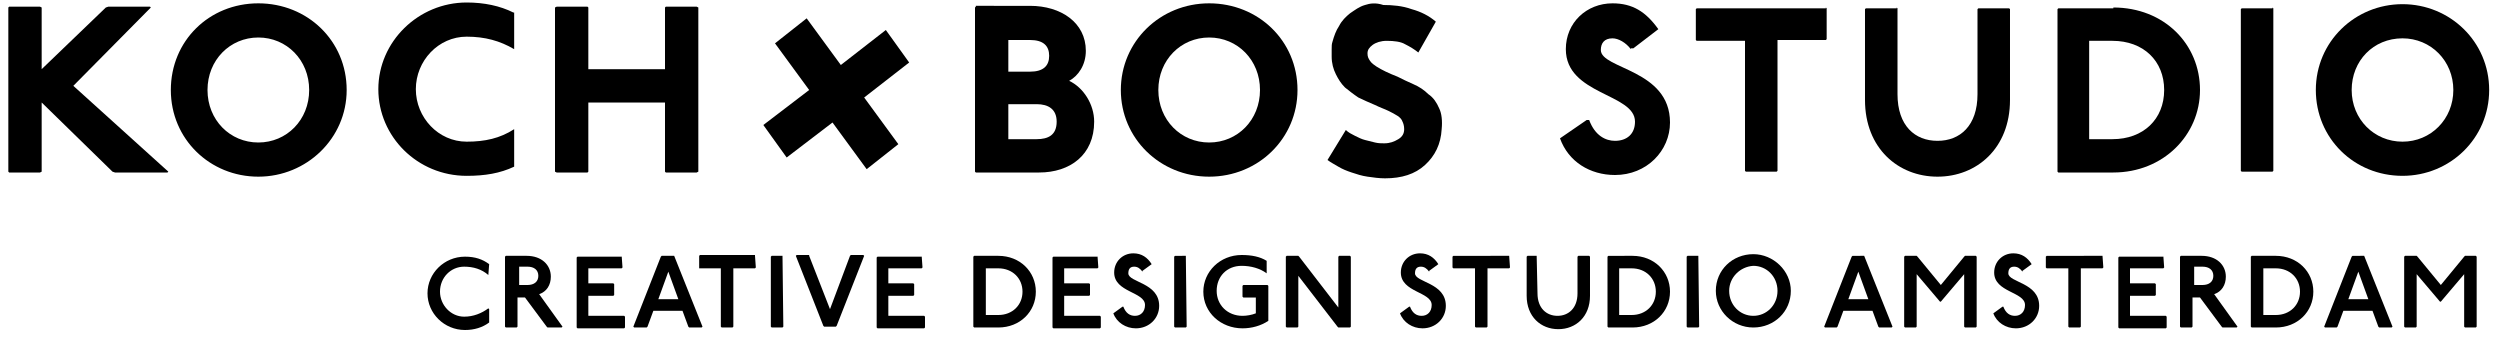
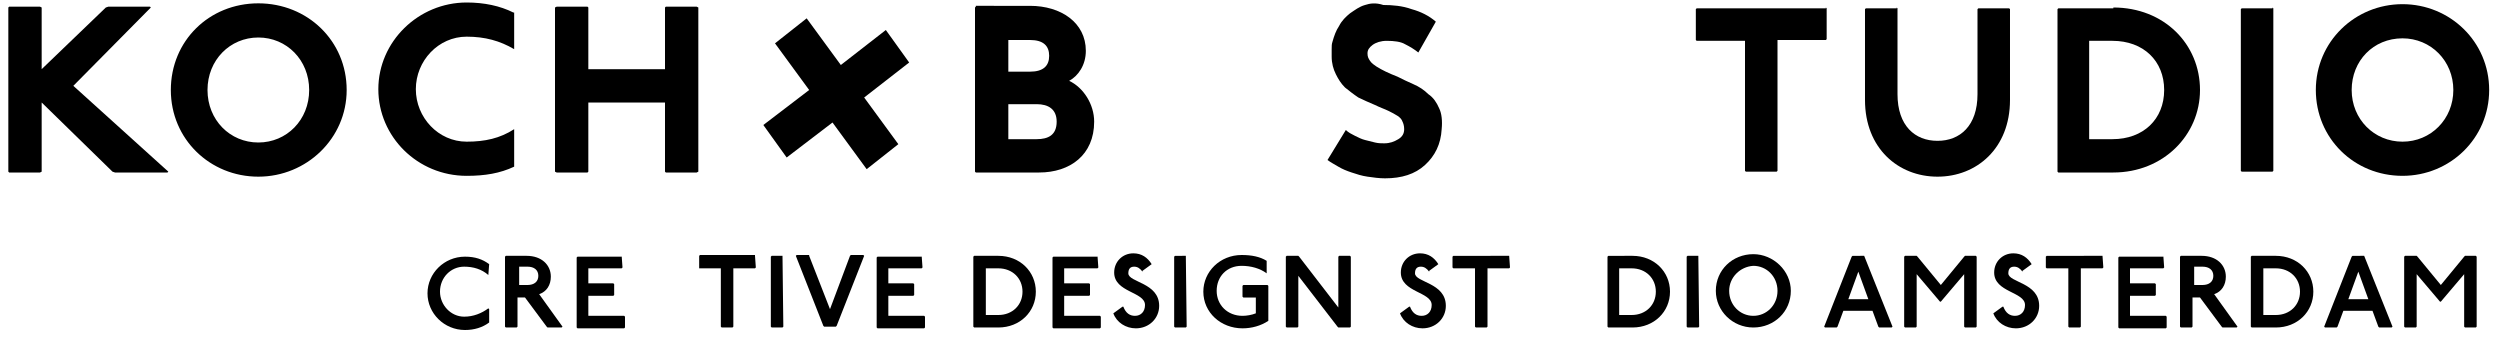
<svg xmlns="http://www.w3.org/2000/svg" id="Layer_1" x="0px" y="0px" viewBox="0 0 300 41.2" xml:space="preserve">
  <g>
    <path d="M58.6,33c-0.8-0.7-1.8-1-2.9-1c-1.6,0-2.9,1.3-2.9,3c0,1.6,1.3,3,2.9,3c1.1,0,2.1-0.4,2.9-1l0.1,0.1v1.6  c-0.8,0.6-1.8,0.9-2.9,0.9c-2.5,0-4.5-2-4.5-4.4c0-2.4,2-4.4,4.5-4.4c1.2,0,2.1,0.3,2.9,0.9L58.6,33L58.6,33z" />
    <path d="M63.2,30.7c1.8,0,2.9,1.1,2.9,2.5c0,1-0.5,1.8-1.4,2.1l2.8,3.9l-0.1,0.1h-1.7l-0.1-0.1l-2.6-3.5h-0.9v3.5l-0.1,0.1h-1.3  l-0.1-0.1v-8.4l0.1-0.1H63.2z M62.3,34.2h1c0.8,0,1.3-0.4,1.3-1.1s-0.5-1.1-1.3-1.1h-1V34.2z" />
    <path d="M74.6,30.7L74.6,30.7l0.1,1.4l-0.1,0.1h-4v1.8h3l0.1,0.1v1.3l-0.1,0.1h-3v2.4h4.3l0.1,0.1v1.3l-0.1,0.1h-5.6l-0.1-0.1v-8.4  l0.1-0.1H74.6z" />
-     <path d="M80.9,30.7L80.9,30.7l3.4,8.5l-0.1,0.1h-1.5l-0.1-0.1l-0.7-1.9h-3.5l-0.7,1.9l-0.1,0.1h-1.5l-0.1-0.1l3.3-8.4l0.1-0.1H80.9  z M79,35.9h2.4l-1.2-3.3L79,35.9z" />
    <path d="M90.6,30.7L90.6,30.7l0.1,1.4l-0.1,0.1H88v7l-0.1,0.1h-1.3l-0.1-0.1v-7h-2.6L83.9,32v-1.3l0.1-0.1H90.6z" />
    <path d="M93.9,30.7L93.9,30.7l0.1,8.5l-0.1,0.1h-1.3l-0.1-0.1v-8.4l0.1-0.1H93.9z" />
    <path d="M97.1,30.7L97.1,30.7l2.5,6.4l2.4-6.4l0.1-0.1h1.5l0.1,0.1l-3.3,8.4l-0.1,0.1h-1.4l-0.1-0.1l-3.3-8.4l0.1-0.1H97.1z" />
    <path d="M110.6,30.7L110.6,30.7l0.1,1.4l-0.1,0.1h-4v1.8h3l0.1,0.1v1.3l-0.1,0.1h-3v2.4h4.3l0.1,0.1v1.3l-0.1,0.1h-5.6l-0.1-0.1  v-8.4l0.1-0.1H110.6z" />
    <path d="M119.8,30.7c2.6,0,4.5,1.9,4.5,4.3c0,2.4-1.9,4.3-4.5,4.3h-2.9l-0.1-0.1v-8.4l0.1-0.1H119.8z M118.3,37.8h1.5  c1.7,0,2.9-1.2,2.9-2.8c0-1.6-1.2-2.8-2.9-2.8h-1.5V37.8z" />
    <path d="M131.7,30.7L131.7,30.7l0.1,1.4l-0.1,0.1h-4v1.8h3l0.1,0.1v1.3l-0.1,0.1h-3v2.4h4.3l0.1,0.1v1.3l-0.1,0.1h-5.6l-0.1-0.1  v-8.4l0.1-0.1H131.7z" />
    <path d="M137.1,32.6c-0.3-0.4-0.6-0.6-1-0.6c-0.5,0-0.7,0.3-0.7,0.8c0,1.1,3.7,1.1,3.7,3.9c0,1.5-1.2,2.7-2.8,2.7  c-1.2,0-2.3-0.7-2.7-1.8l1.1-0.8h0.1c0.3,0.8,0.8,1.1,1.4,1.1c0.7,0,1.2-0.5,1.2-1.3c0-1.6-3.7-1.5-3.7-3.9c0-1.3,1-2.3,2.3-2.3  c1,0,1.7,0.5,2.2,1.3l-1.1,0.8H137.1z" />
    <path d="M142.3,30.7L142.3,30.7l0.1,8.5l-0.1,0.1H141l-0.1-0.1v-8.4l0.1-0.1H142.3z" />
    <path d="M152,32.8c-0.8-0.6-1.9-0.9-3-0.9c-1.8,0-3,1.3-3,3c0,1.7,1.3,3,3.1,3c0.5,0,1.1-0.1,1.6-0.3v-1.9h-1.5l-0.1-0.1v-1.3  l0.1-0.1h2.9l0.1,0.1v4.2c-0.9,0.6-2,0.9-3.1,0.9c-2.6,0-4.7-1.9-4.7-4.4c0-2.4,2-4.4,4.6-4.4c1.2,0,2.2,0.2,3,0.7L152,32.8  L152,32.8z" />
    <path d="M155.8,30.7l0.1,0.1l4.7,6.1v-6.1l0.1-0.1h1.3l0.1,0.1v8.4l-0.1,0.1h-1.4l-0.1-0.1l-4.7-6.1v6.1l-0.1,0.1h-1.3l-0.1-0.1  v-8.4l0.1-0.1H155.8z" />
    <path d="M171.5,32.6c-0.3-0.4-0.6-0.6-1-0.6c-0.5,0-0.7,0.3-0.7,0.8c0,1.1,3.7,1.1,3.7,3.9c0,1.5-1.2,2.7-2.8,2.7  c-1.2,0-2.3-0.7-2.7-1.8l1.1-0.8h0.1c0.3,0.8,0.8,1.1,1.4,1.1c0.7,0,1.2-0.5,1.2-1.3c0-1.6-3.7-1.5-3.7-3.9c0-1.3,1-2.3,2.3-2.3  c1,0,1.7,0.5,2.2,1.3l-1.1,0.8H171.5z" />
    <path d="M181.1,30.7L181.1,30.7l0.1,1.4l-0.1,0.1h-2.6v7l-0.1,0.1h-1.3l-0.1-0.1v-7h-2.6l-0.1-0.1v-1.3l0.1-0.1H181.1z" />
-     <path d="M184.4,30.7L184.4,30.7l0.1,4.5c0,1.8,1.1,2.7,2.4,2.7c1.3,0,2.4-0.9,2.4-2.7v-4.4l0.1-0.1h1.3l0.1,0.1v4.7  c0,2.5-1.7,4-3.8,4c-2.1,0-3.8-1.5-3.8-4v-4.7l0.1-0.1H184.4z" />
    <path d="M195.9,30.7c2.6,0,4.5,1.9,4.5,4.3c0,2.4-1.9,4.3-4.5,4.3H193l-0.1-0.1v-8.4l0.1-0.1H195.9z M194.3,37.8h1.5  c1.7,0,2.9-1.2,2.9-2.8c0-1.6-1.2-2.8-2.9-2.8h-1.5V37.8z" />
    <path d="M203.8,30.7L203.8,30.7l0.1,8.5l-0.1,0.1h-1.3l-0.1-0.1v-8.4l0.1-0.1H203.8z" />
    <path d="M214.9,34.9c0,2.5-2,4.4-4.5,4.4c-2.5,0-4.5-2-4.5-4.4c0-2.5,2-4.4,4.5-4.4C212.8,30.5,214.9,32.5,214.9,34.9z M207.5,34.9  c0,1.7,1.3,3,2.9,3c1.6,0,2.9-1.3,2.9-3c0-1.7-1.3-3-2.9-3C208.8,32,207.5,33.3,207.5,34.9z" />
    <path d="M223.7,30.7L223.7,30.7l3.4,8.5l-0.1,0.1h-1.5l-0.1-0.1l-0.7-1.9h-3.5l-0.7,1.9l-0.1,0.1H219l-0.1-0.1l3.3-8.4l0.1-0.1  H223.7z M221.8,35.9h2.4l-1.2-3.3L221.8,35.9z" />
    <path d="M230,30.7l0.1,0.1l2.8,3.4l2.8-3.4l0.1-0.1h1.3l0.1,0.1v8.4l-0.1,0.1h-1.3l-0.1-0.1v-6.3l-2.8,3.3h-0.1l-2.8-3.3v6.3  l-0.1,0.1h-1.3l-0.1-0.1v-8.4l0.1-0.1H230z" />
    <path d="M242.7,32.6c-0.3-0.4-0.6-0.6-1-0.6c-0.5,0-0.7,0.3-0.7,0.8c0,1.1,3.7,1.1,3.7,3.9c0,1.5-1.2,2.7-2.8,2.7  c-1.2,0-2.3-0.7-2.7-1.8l1.1-0.8h0.1c0.3,0.8,0.8,1.1,1.4,1.1c0.7,0,1.2-0.5,1.2-1.3c0-1.6-3.7-1.5-3.7-3.9c0-1.3,1-2.3,2.3-2.3  c1,0,1.7,0.5,2.2,1.3l-1.1,0.8H242.7z" />
    <path d="M252.3,30.7L252.3,30.7l0.1,1.4l-0.1,0.1h-2.6v7l-0.1,0.1h-1.3l-0.1-0.1v-7h-2.6l-0.1-0.1v-1.3l0.1-0.1H252.3z" />
    <path d="M259.6,30.7L259.6,30.7l0.1,1.4l-0.1,0.1h-4v1.8h3l0.1,0.1v1.3l-0.1,0.1h-3v2.4h4.3l0.1,0.1v1.3l-0.1,0.1h-5.6l-0.1-0.1  v-8.4l0.1-0.1H259.6z" />
    <path d="M264.2,30.7c1.8,0,2.9,1.1,2.9,2.5c0,1-0.5,1.8-1.4,2.1l2.8,3.9l-0.1,0.1h-1.7l-0.1-0.1l-2.6-3.5h-0.9v3.5l-0.1,0.1h-1.3  l-0.1-0.1v-8.4l0.1-0.1H264.2z M263.3,34.2h1c0.8,0,1.3-0.4,1.3-1.1s-0.5-1.1-1.3-1.1h-1V34.2z" />
    <path d="M273.1,30.7c2.6,0,4.5,1.9,4.5,4.3c0,2.4-1.9,4.3-4.5,4.3h-2.9l-0.1-0.1v-8.4l0.1-0.1H273.1z M271.6,37.8h1.5  c1.7,0,2.9-1.2,2.9-2.8c0-1.6-1.2-2.8-2.9-2.8h-1.5V37.8z" />
    <path d="M283.7,30.7L283.7,30.7l3.4,8.5l-0.1,0.1h-1.5l-0.1-0.1l-0.7-1.9h-3.5l-0.7,1.9l-0.1,0.1H279l-0.1-0.1l3.3-8.4l0.1-0.1  H283.7z M281.8,35.9h2.4l-1.2-3.3L281.8,35.9z" />
    <path d="M290,30.7l0.1,0.1l2.8,3.4l2.8-3.4l0.1-0.1h1.3l0.1,0.1v8.4l-0.1,0.1h-1.3l-0.1-0.1v-6.3l-2.8,3.3h-0.1l-2.8-3.3v6.3  l-0.1,0.1h-1.3l-0.1-0.1v-8.4l0.1-0.1H290z" />
  </g>
  <g>
    <g>
      <g>
        <g>
-           <path d="M151.2,10.8c0,3.6-2.7,6.3-6.1,6.3c-3.4,0-6.1-2.7-6.1-6.3s2.7-6.3,6.1-6.3C148.5,4.5,151.2,7.2,151.2,10.8 M155.7,10.8     c0-5.9-4.7-10.4-10.6-10.4c-5.9,0-10.6,4.6-10.6,10.4s4.7,10.4,10.6,10.4C151,21.2,155.7,16.6,155.7,10.8" />
-         </g>
+           </g>
        <polygon points="94.4,18.9 99.9,14.7 104,20.3 107.8,17.3 103.7,11.7 109.1,7.5 106.3,3.6 100.9,7.8 96.8,2.2 93,5.2 97.1,10.8     91.6,15    " />
        <polygon points="66.8,0.8 66.6,0.9 66.6,20.6 66.8,20.7 70.5,20.7 70.6,20.6 70.6,12.3 79.8,12.3 79.8,20.6 79.9,20.7 83.6,20.7     83.8,20.6 83.8,0.9 83.6,0.8 79.9,0.8 79.8,0.9 79.8,8.3 70.6,8.3 70.6,0.9 70.5,0.8    " />
        <g>
          <path d="M121,12.5h3.4c1.4,0,2.4,0.6,2.4,2.1c0,1.6-1,2.1-2.4,2.1H121V12.5z M121,4.8h2.6c1.6,0,2.3,0.7,2.3,1.9     s-0.7,1.9-2.3,1.9H121V4.8z M117.1,0.8L117,0.9v19.7l0.1,0.1h7.6c3.7,0,6.6-2.1,6.6-6.1c0-2.1-1.3-4.1-3-4.9     c1.1-0.6,2-1.9,2-3.6c0-3.4-3-5.4-6.7-5.4H117.1z" />
          <path d="M37.1,10.8c0,3.6-2.7,6.3-6.1,6.3c-3.4,0-6.1-2.7-6.1-6.3c0-3.6,2.7-6.3,6.1-6.3C34.4,4.5,37.1,7.2,37.1,10.8      M41.6,10.8c0-5.9-4.7-10.4-10.6-10.4S20.5,4.9,20.5,10.8S25.2,21.2,31,21.2S41.6,16.6,41.6,10.8 M61.6,1.5     C60,0.7,58.1,0.3,56,0.3c-5.8,0-10.6,4.7-10.6,10.4c0,5.7,4.7,10.4,10.6,10.4c2.2,0,4-0.3,5.7-1.1v-4.5C60,16.6,58.2,17,56,17     c-3.4,0-6.1-2.9-6.1-6.3c0-3.4,2.7-6.3,6.1-6.3c2.2,0,4,0.5,5.7,1.5V1.5z" />
          <path d="M163.8,0.6c-0.7,0.2-1.2,0.6-1.8,1c-0.5,0.4-1,0.9-1.3,1.5c-0.4,0.6-0.6,1.2-0.8,1.9c-0.1,0.3-0.1,0.5-0.1,0.9     c0,0.3,0,0.6,0,0.9c0,0.8,0.2,1.5,0.5,2.1c0.3,0.6,0.6,1.1,1.1,1.6c0.5,0.4,1,0.8,1.6,1.2c0.6,0.3,1.3,0.6,2,0.9     c0.6,0.3,1.2,0.5,1.6,0.7c0.4,0.2,0.8,0.4,1.1,0.6c0.3,0.2,0.5,0.4,0.6,0.7c0.1,0.2,0.2,0.5,0.2,0.9c0,0.5-0.2,0.9-0.7,1.2     c-0.5,0.3-1,0.5-1.7,0.5c-0.3,0-0.7,0-1.1-0.1c-0.4-0.1-0.8-0.2-1.2-0.3c-0.4-0.1-0.8-0.3-1.2-0.5c-0.4-0.2-0.8-0.4-1.1-0.7     l-2.2,3.6c0.4,0.3,0.8,0.5,1.3,0.8c0.5,0.3,1,0.5,1.6,0.7c0.6,0.2,1.2,0.4,1.9,0.5c0.7,0.1,1.4,0.2,2.1,0.2c2,0,3.6-0.5,4.8-1.6     c1.2-1.1,1.9-2.5,2-4.3c0.1-1,0-1.9-0.3-2.5c-0.3-0.7-0.7-1.3-1.3-1.7c-0.5-0.5-1.1-0.9-1.8-1.2c-0.7-0.3-1.3-0.6-1.9-0.9     c-0.5-0.2-1-0.4-1.4-0.6c-0.4-0.2-0.8-0.4-1.1-0.6c-0.3-0.2-0.6-0.4-0.8-0.7c-0.2-0.3-0.3-0.5-0.3-0.9c0-0.4,0.2-0.7,0.6-1     c0.4-0.3,1-0.5,1.7-0.5c0.9,0,1.7,0.1,2.2,0.4c0.6,0.3,1.1,0.6,1.6,1l2.1-3.7c-0.8-0.7-1.8-1.2-2.9-1.5     c-1.1-0.4-2.3-0.5-3.4-0.5C165.1,0.3,164.4,0.4,163.8,0.6" />
        </g>
        <polygon points="13,0.8 12.7,0.9 5,8.3 5,0.9 4.8,0.8 1.1,0.8 1,0.9 1,20.6 1.1,20.7 4.8,20.7 5,20.6 5,12.3 13.5,20.6     13.8,20.7 20.1,20.7 20.2,20.6 8.8,10.3 18.1,0.9 18,0.8    " />
      </g>
    </g>
    <g>
-       <path d="M195.7,5.9c-0.6-0.8-1.5-1.3-2.2-1.3c-1,0-1.4,0.6-1.4,1.4c0,2.3,8.3,2.3,8.3,8.7c0,3.4-2.8,6.3-6.6,6.3   c-3,0-5.6-1.6-6.6-4.4l3.2-2.2h0.3c0.7,1.9,2,2.5,3.1,2.5c1.4,0,2.4-0.8,2.4-2.3c0-3.4-8.3-3.2-8.3-8.7c0-3.2,2.5-5.5,5.6-5.5   c2.4,0,4,1,5.5,3.1l-3,2.3H195.7z" />
      <path d="M219.1,0.9l0.1,0.1v3.7l-0.1,0.1h-5.8v15.7l-0.1,0.1h-3.7l-0.1-0.1V4.9h-5.8l-0.1-0.1V1.1l0.1-0.1H219.1z" />
      <path d="M227.6,0.9l0.1,0.1v10.3c0,3.8,2.1,5.6,4.8,5.6c2.7,0,4.8-1.8,4.8-5.6V1.1l0.1-0.1h3.7l0.1,0.1v10.9c0,5.8-4,9.2-8.7,9.2   s-8.7-3.4-8.7-9.2V1.1l0.1-0.1H227.6z" />
      <path d="M253.6,0.9c6.1,0,10.4,4.4,10.4,9.9c0,5.4-4.4,9.9-10.4,9.9h-6.6l-0.1-0.1V1.1l0.1-0.1H253.6z M250.7,16.7h2.8   c3.7,0,6.2-2.4,6.2-5.9c0-3.5-2.5-5.9-6.2-5.9h-2.8V16.7z" />
      <path d="M272.7,0.9l0.1,0.1v19.5l-0.1,0.1h-3.7l-0.1-0.1V1.1l0.1-0.1H272.7z" />
      <path d="M298.7,10.8c0,5.8-4.7,10.3-10.4,10.3c-5.8,0-10.4-4.5-10.4-10.3c0-5.8,4.7-10.3,10.4-10.3C294,0.5,298.7,5,298.7,10.8z    M282.2,10.8c0,3.5,2.7,6.2,6.1,6.2c3.4,0,6.1-2.7,6.1-6.2c0-3.5-2.7-6.2-6.1-6.2C284.8,4.6,282.2,7.3,282.2,10.8z" />
    </g>
  </g>
</svg>